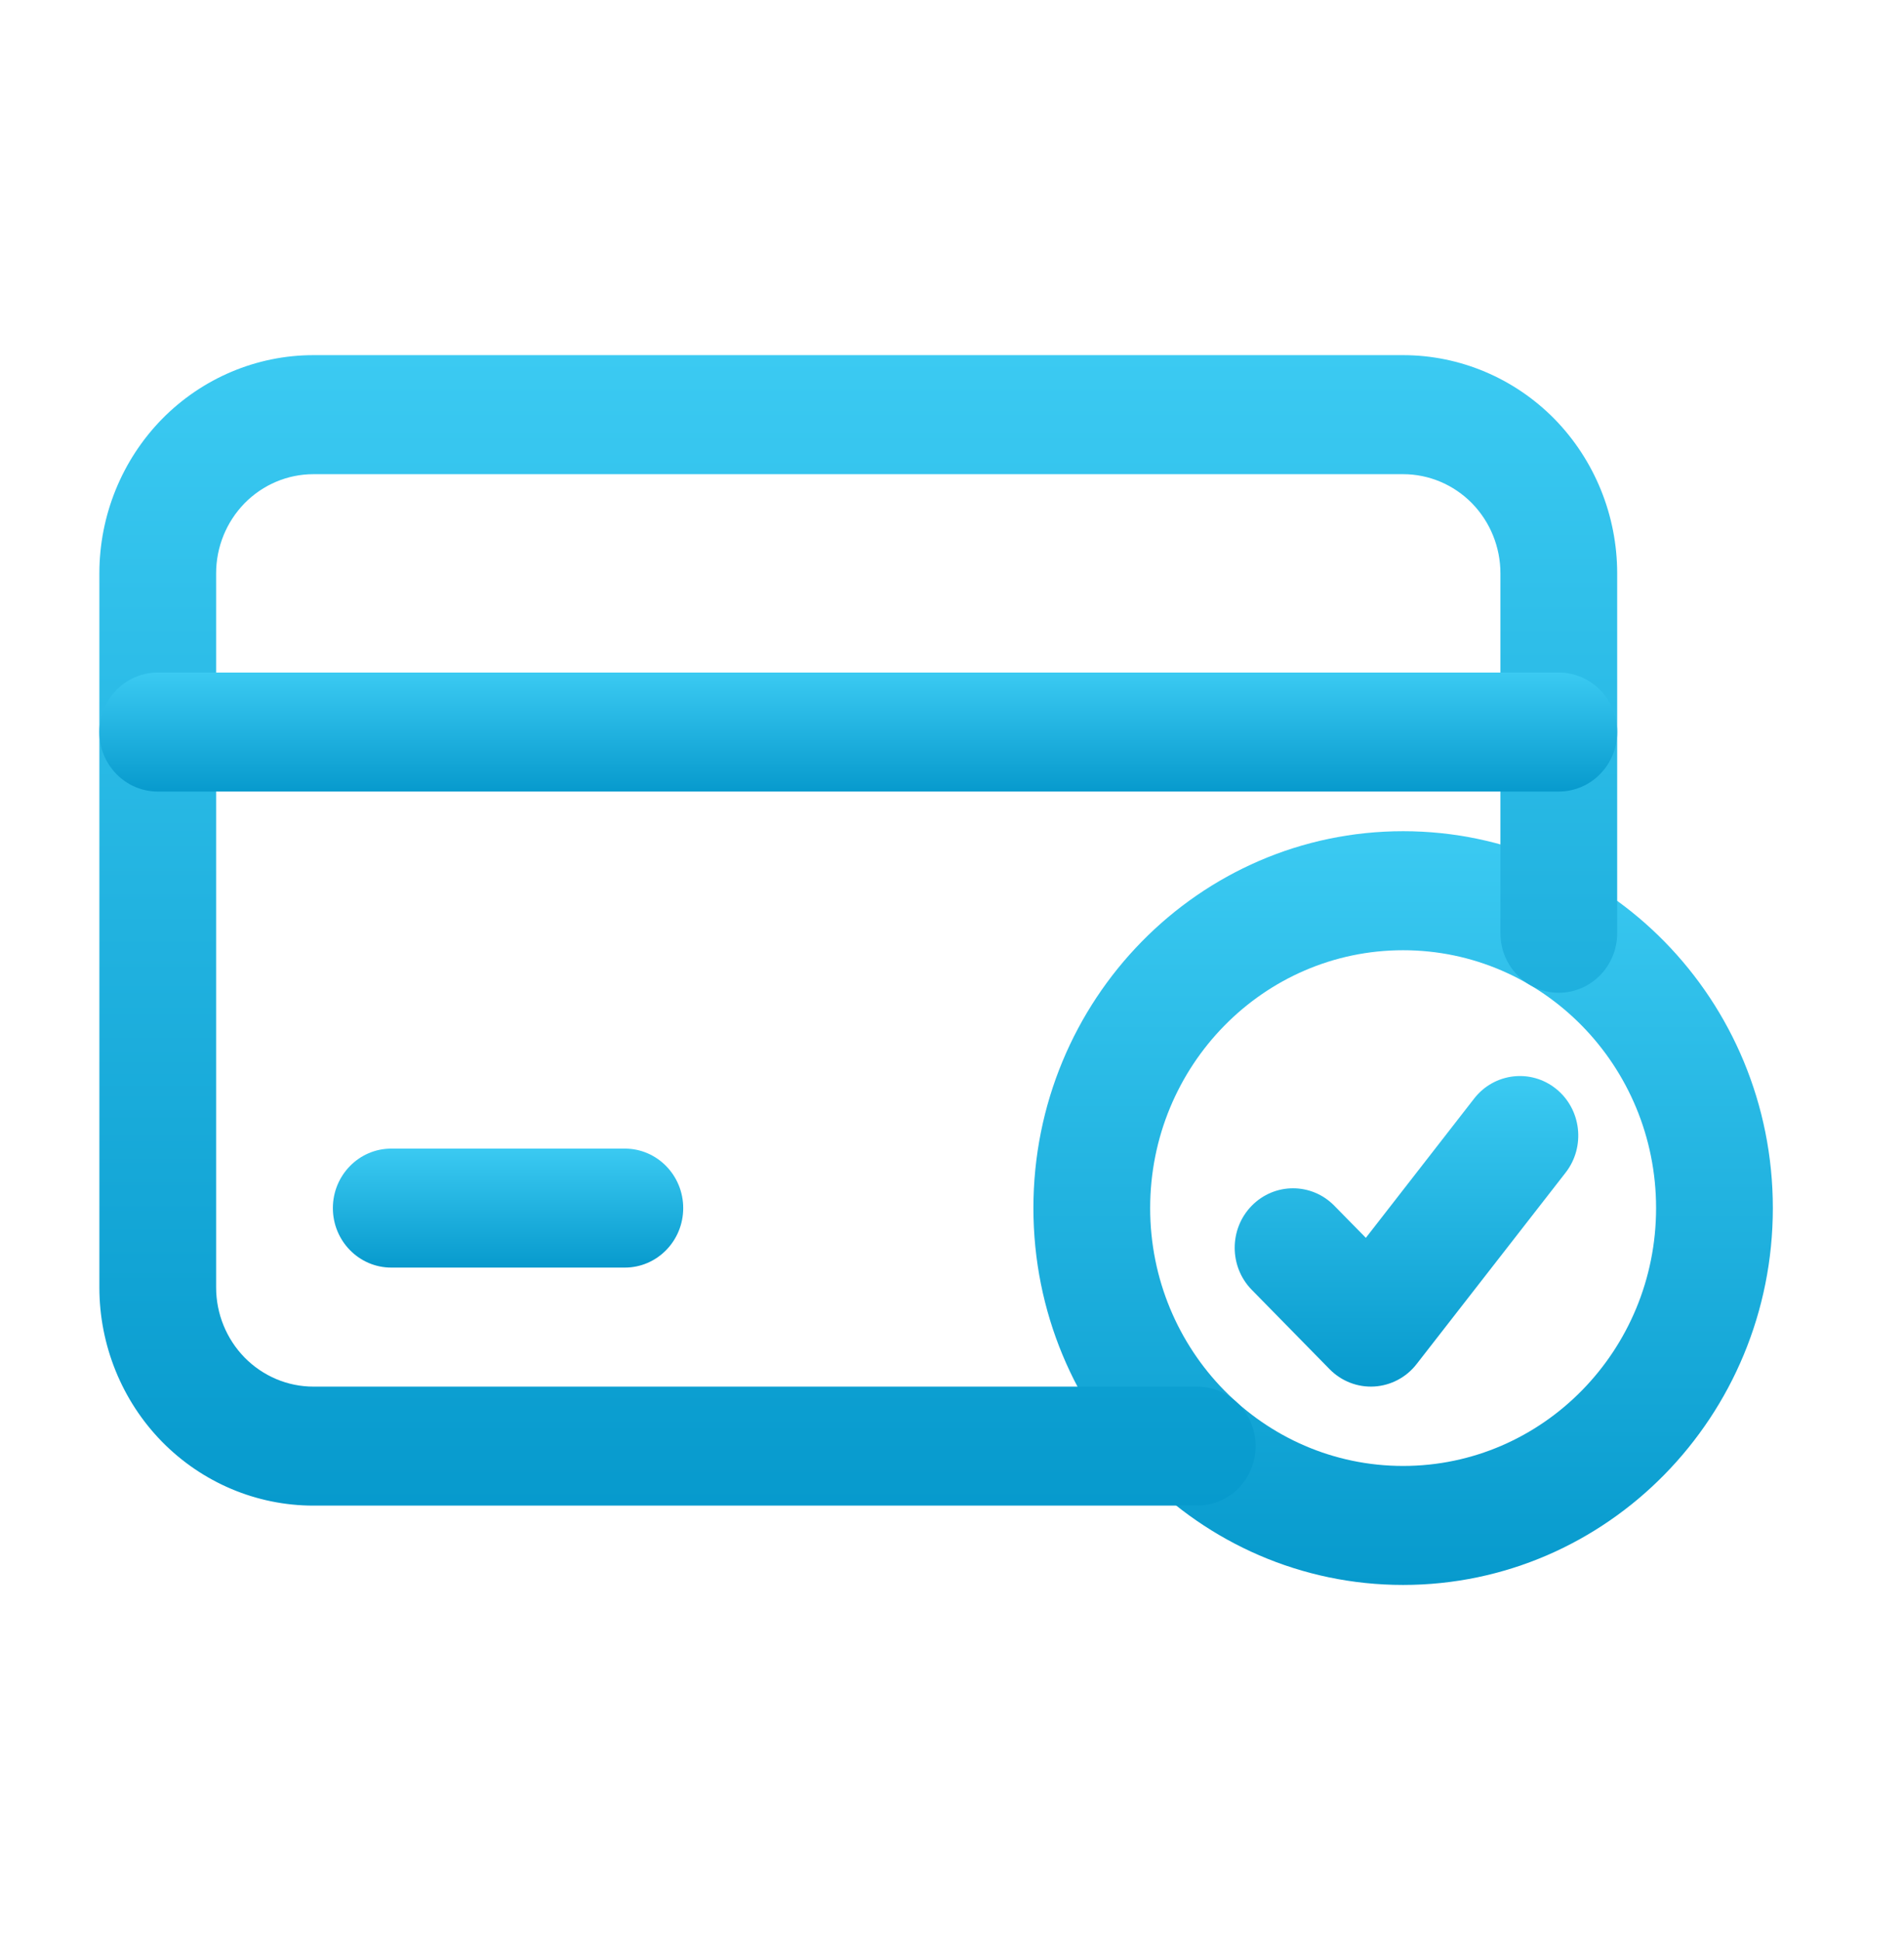
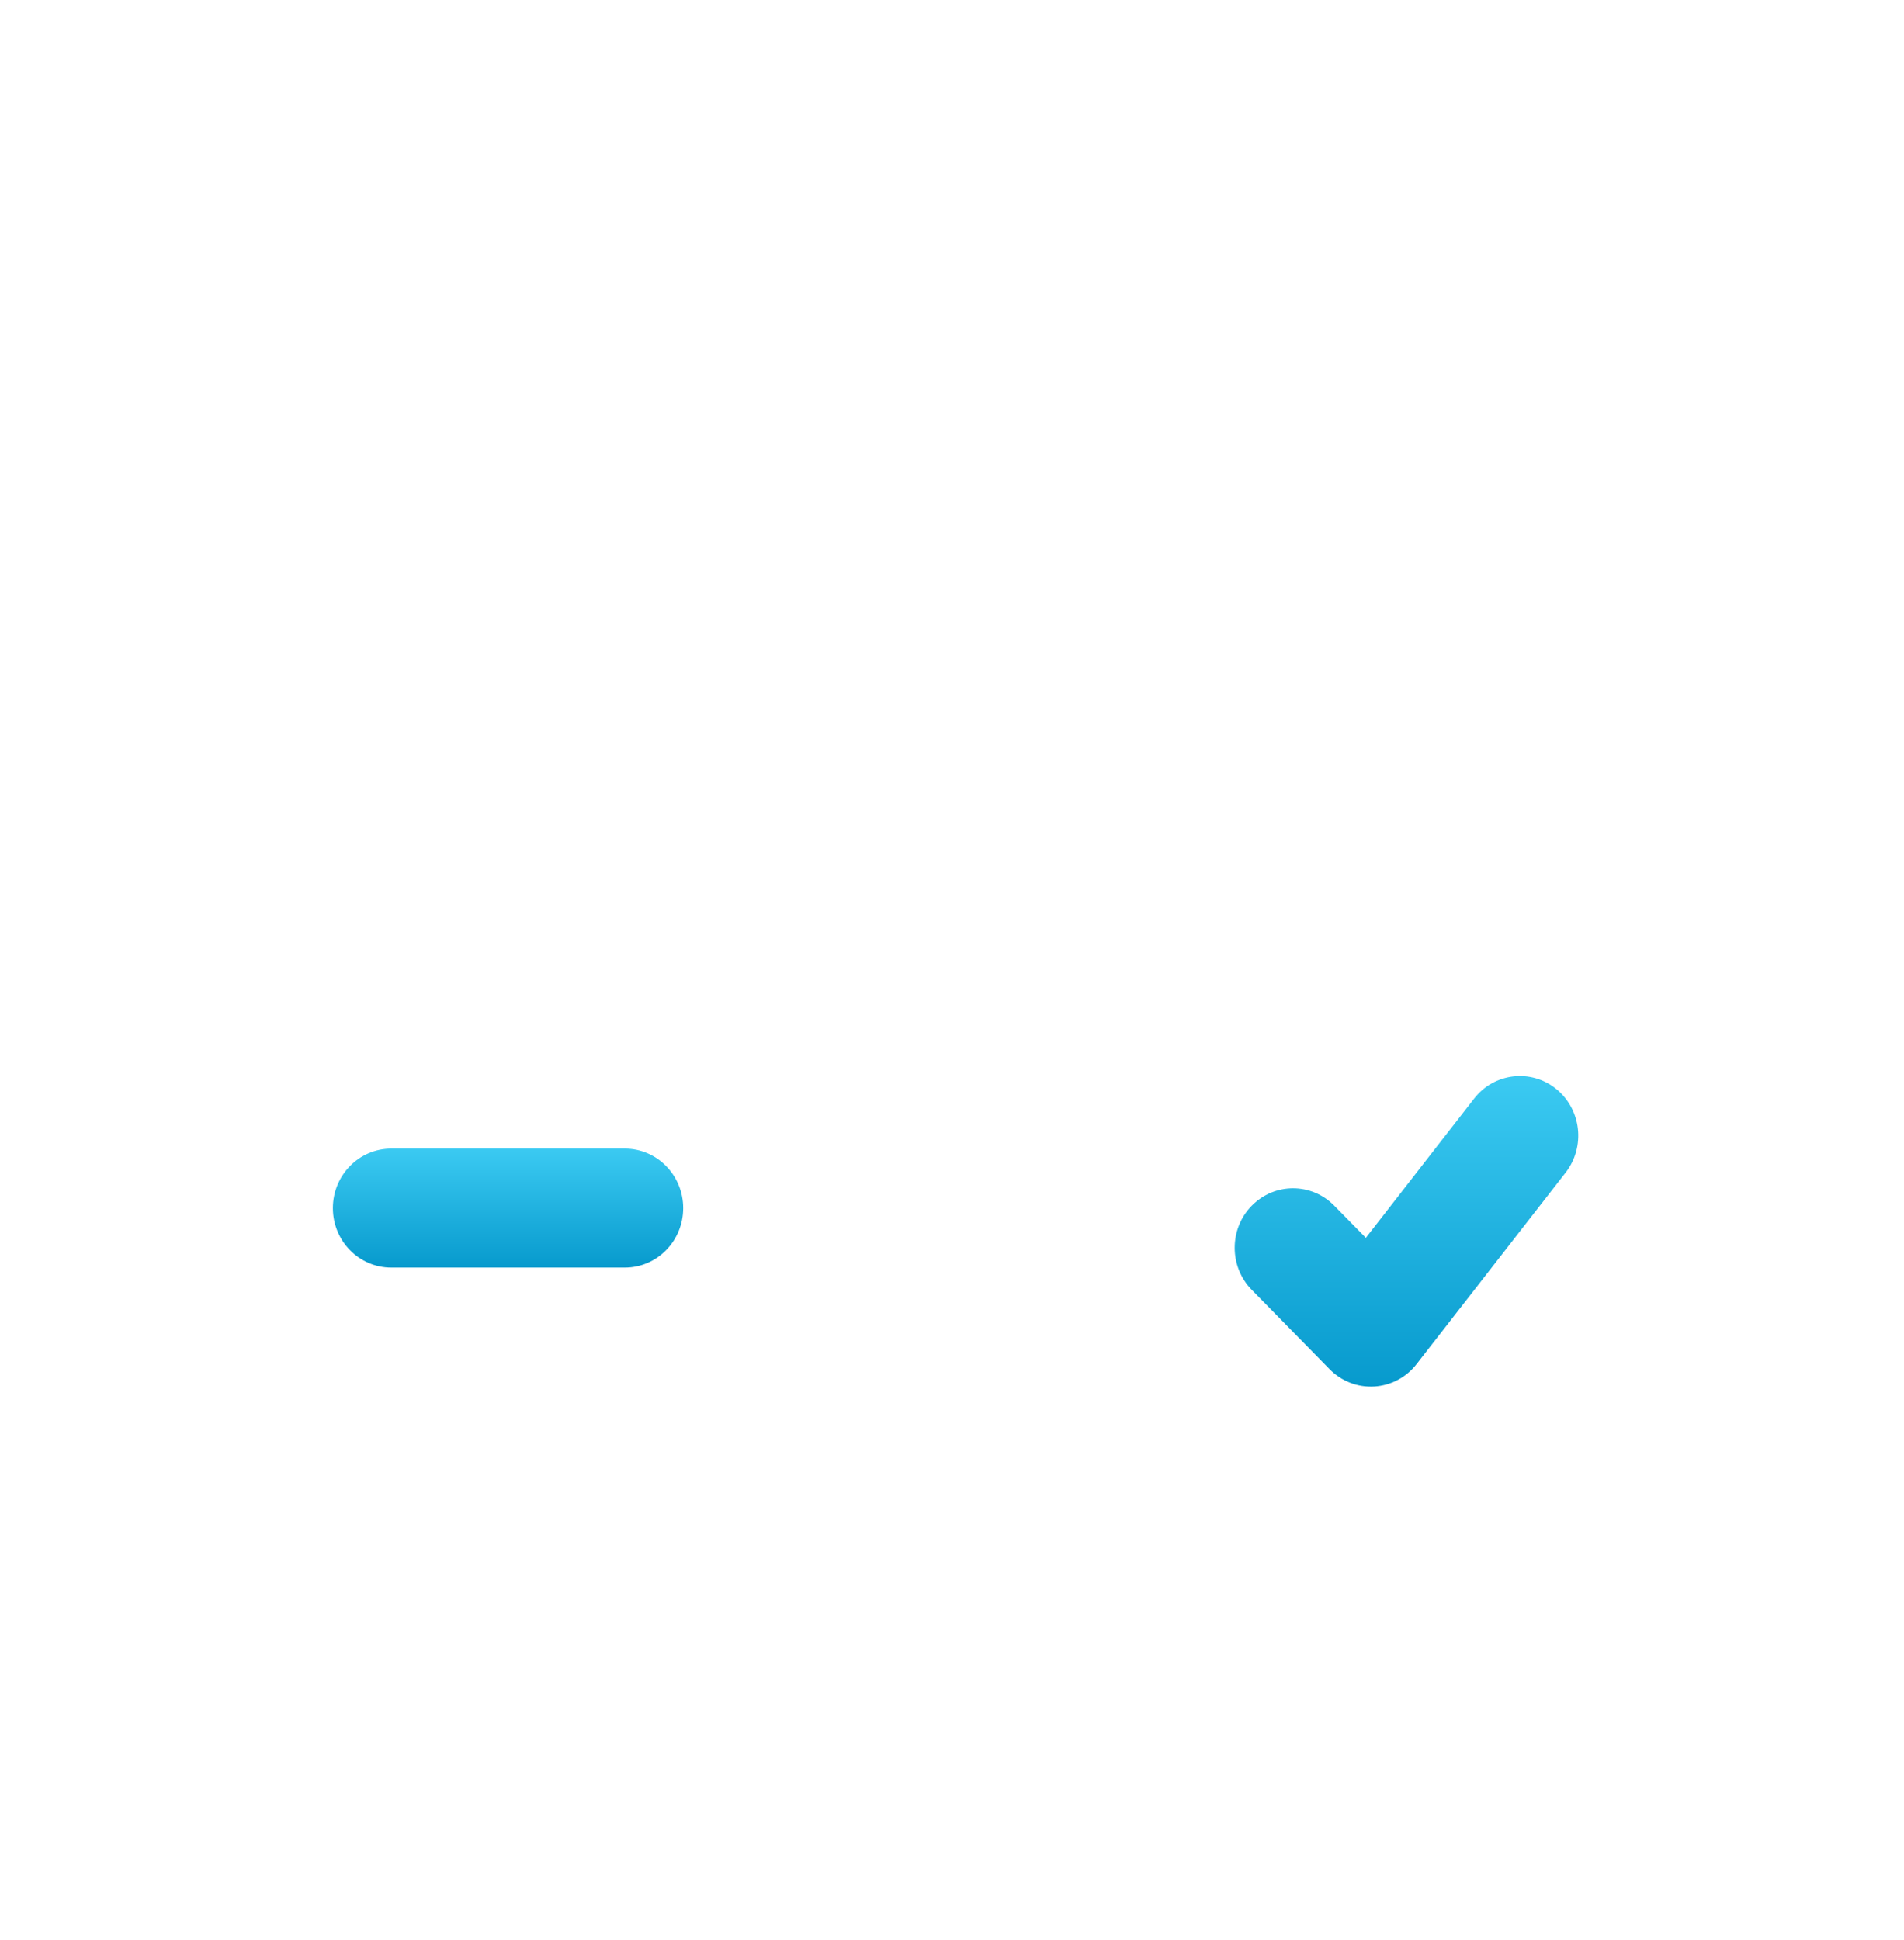
<svg xmlns="http://www.w3.org/2000/svg" width="53" height="54" viewBox="0 0 53 54" fill="none">
-   <path fill-rule="evenodd" clip-rule="evenodd" d="M39.057 23.135C33.376 23.135 28.766 27.835 28.766 33.625C28.766 39.415 33.376 44.114 39.057 44.114C44.738 44.114 49.349 39.415 49.349 33.625C49.349 27.835 44.738 23.135 39.057 23.135ZM39.057 26.448C42.944 26.448 46.099 29.663 46.099 33.625C46.099 37.587 42.944 40.802 39.057 40.802C35.17 40.802 32.016 37.587 32.016 33.625C32.016 29.663 35.17 26.448 39.057 26.448Z" fill="url(#paint0_linear_37766_31608)" />
  <path fill-rule="evenodd" clip-rule="evenodd" d="M34.844 35.9L37.01 38.108C37.34 38.444 37.79 38.618 38.254 38.591C38.715 38.563 39.147 38.337 39.433 37.966L43.582 32.636C44.139 31.918 44.02 30.875 43.318 30.308C42.615 29.74 41.591 29.86 41.034 30.577L38.02 34.453L37.142 33.559C36.508 32.912 35.478 32.912 34.844 33.559C34.211 34.203 34.211 35.255 34.844 35.9Z" fill="url(#paint1_linear_37766_31608)" />
-   <path fill-rule="evenodd" clip-rule="evenodd" d="M45.016 25.975C45.016 21.768 45.016 19.118 45.016 15.958C45.016 14.348 44.387 12.803 43.272 11.663C42.154 10.526 40.637 9.885 39.057 9.885C31.554 9.885 16.227 9.885 8.724 9.885C7.144 9.885 5.628 10.526 4.51 11.663C3.394 12.803 2.766 14.348 2.766 15.958V35.833C2.766 37.443 3.394 38.989 4.51 40.128C5.628 41.266 7.144 41.906 8.724 41.906H33.327C34.224 41.906 34.952 41.164 34.952 40.25C34.952 39.336 34.224 38.594 33.327 38.594C25.26 38.594 15.005 38.594 8.724 38.594C8.005 38.594 7.318 38.302 6.809 37.785C6.302 37.266 6.016 36.566 6.016 35.833C6.016 30.436 6.016 21.355 6.016 15.958C6.016 15.225 6.302 14.525 6.809 14.006C7.318 13.489 8.005 13.198 8.724 13.198H39.057C39.777 13.198 40.464 13.489 40.973 14.006C41.48 14.525 41.766 15.225 41.766 15.958V25.975C41.766 26.889 42.494 27.631 43.391 27.631C44.288 27.631 45.016 26.889 45.016 25.975Z" fill="url(#paint2_linear_37766_31608)" />
-   <path fill-rule="evenodd" clip-rule="evenodd" d="M43.391 18.719H4.391C3.494 18.719 2.766 19.461 2.766 20.375C2.766 21.289 3.494 22.031 4.391 22.031H43.391C44.288 22.031 45.016 21.289 45.016 20.375C45.016 19.461 44.288 18.719 43.391 18.719Z" fill="url(#paint3_linear_37766_31608)" />
  <path fill-rule="evenodd" clip-rule="evenodd" d="M17.393 31.969H10.891C9.994 31.969 9.266 32.711 9.266 33.625C9.266 34.539 9.994 35.281 10.891 35.281H17.393C18.29 35.281 19.018 34.539 19.018 33.625C19.018 32.711 18.29 31.969 17.393 31.969Z" fill="url(#paint4_linear_37766_31608)" />
  <defs>
    <linearGradient id="paint0_linear_37766_31608" x1="39.057" y1="23.135" x2="39.057" y2="44.114" gradientUnits="userSpaceOnUse">
      <stop stop-color="#3BCAF2" />
      <stop offset="1" stop-color="#079ACD" />
    </linearGradient>
    <linearGradient id="paint1_linear_37766_31608" x1="39.151" y1="29.95" x2="39.151" y2="38.594" gradientUnits="userSpaceOnUse">
      <stop stop-color="#3BCAF2" />
      <stop offset="1" stop-color="#079ACD" />
    </linearGradient>
    <linearGradient id="paint2_linear_37766_31608" x1="23.891" y1="9.885" x2="23.891" y2="41.906" gradientUnits="userSpaceOnUse">
      <stop stop-color="#3BCAF2" />
      <stop offset="1" stop-color="#079ACD" />
    </linearGradient>
    <linearGradient id="paint3_linear_37766_31608" x1="23.891" y1="18.719" x2="23.891" y2="22.031" gradientUnits="userSpaceOnUse">
      <stop stop-color="#3BCAF2" />
      <stop offset="1" stop-color="#079ACD" />
    </linearGradient>
    <linearGradient id="paint4_linear_37766_31608" x1="14.142" y1="31.969" x2="14.142" y2="35.281" gradientUnits="userSpaceOnUse">
      <stop stop-color="#3BCAF2" />
      <stop offset="1" stop-color="#079ACD" />
    </linearGradient>
  </defs>
</svg>